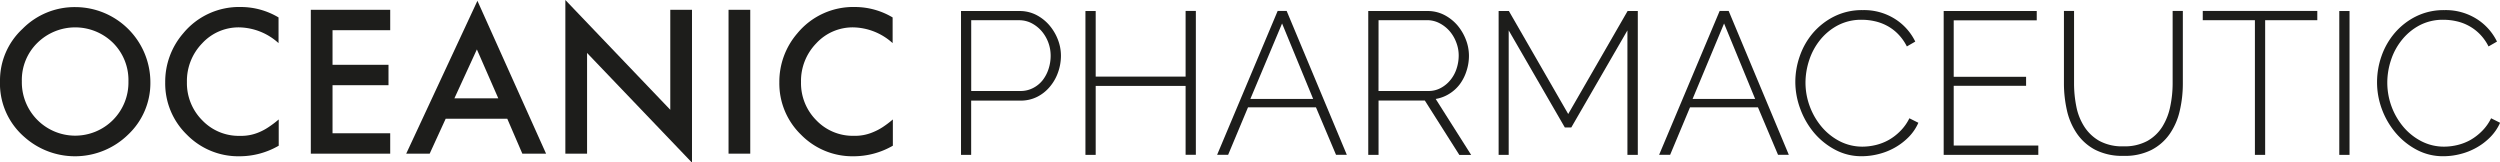
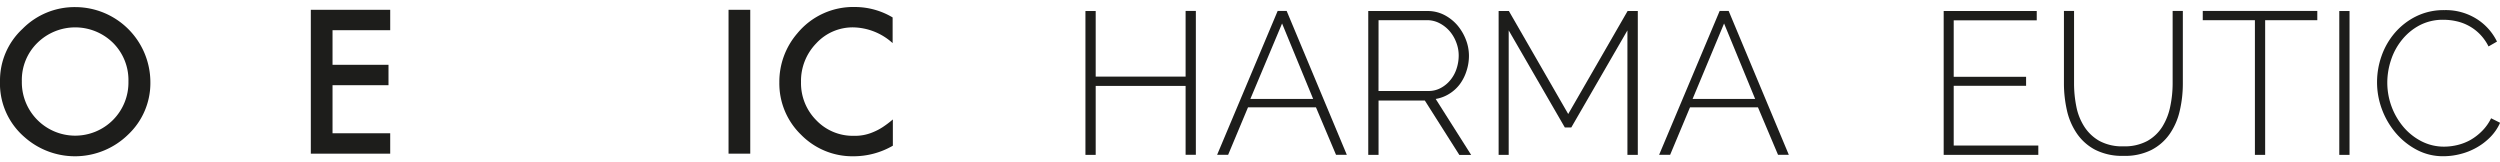
<svg xmlns="http://www.w3.org/2000/svg" id="Warstwa_1" data-name="Warstwa 1" viewBox="0 0 556.11 36.13">
  <defs>
    <style>.cls-1{fill:#1d1d1b;}</style>
  </defs>
  <path class="cls-1" d="M82.64,67.15a15.63,15.63,0,0,1,5-11.6A16.28,16.28,0,0,1,99.44,50.7a16.73,16.73,0,0,1,16.65,16.64,15.73,15.73,0,0,1-4.94,11.71,16.91,16.91,0,0,1-23.09.54A15.71,15.71,0,0,1,82.64,67.15Zm4.86,0a11.87,11.87,0,0,0,20.26,8.67,11.81,11.81,0,0,0,3.45-8.58,11.69,11.69,0,0,0-3.41-8.57,12,12,0,0,0-16.86,0A11.53,11.53,0,0,0,87.5,67.2Z" transform="translate(-82.64 -49.12)" />
-   <path class="cls-1" d="M144.6,53v5.71a13.38,13.38,0,0,0-8.67-3.5,11,11,0,0,0-8.31,3.54,12,12,0,0,0-3.4,8.62,11.69,11.69,0,0,0,3.4,8.5A11.22,11.22,0,0,0,136,79.34a10.14,10.14,0,0,0,4.33-.83,12.08,12.08,0,0,0,2.06-1.12,22.18,22.18,0,0,0,2.25-1.7v5.84a17.37,17.37,0,0,1-8.71,2.35,16,16,0,0,1-11.71-4.79,15.86,15.86,0,0,1-4.83-11.65,16.46,16.46,0,0,1,4-10.9,16.1,16.1,0,0,1,12.87-5.86A16.35,16.35,0,0,1,144.6,53Z" transform="translate(-82.64 -49.12)" />
  <path class="cls-1" d="M169.44,55.84H156.61v7.69h12.45v4.54H156.61V78.76h12.83V83.3H151.78v-32h17.66Z" transform="translate(-82.64 -49.12)" />
-   <path class="cls-1" d="M195.48,75.53h-13.7l-3.56,7.77H173l15.84-34,15.27,34h-5.28Zm-2-4.54-4.76-10.88-5,10.88Z" transform="translate(-82.64 -49.12)" />
-   <path class="cls-1" d="M208.4,83.3V49.12l23.34,24.42V51.3h4.83v34L213.23,60.9V83.3Z" transform="translate(-82.64 -49.12)" />
  <path class="cls-1" d="M249.53,51.3v32H244.7v-32Z" transform="translate(-82.64 -49.12)" />
  <path class="cls-1" d="M281.2,53v5.71a13.4,13.4,0,0,0-8.67-3.5,11,11,0,0,0-8.31,3.54,12,12,0,0,0-3.4,8.62,11.69,11.69,0,0,0,3.4,8.5,11.22,11.22,0,0,0,8.33,3.46,10.19,10.19,0,0,0,4.34-.83A12.46,12.46,0,0,0,279,77.39a22.18,22.18,0,0,0,2.25-1.7v5.84a17.4,17.4,0,0,1-8.71,2.35,16,16,0,0,1-11.71-4.79A15.86,15.86,0,0,1,256,67.44a16.46,16.46,0,0,1,4-10.9,16.1,16.1,0,0,1,12.87-5.86A16.37,16.37,0,0,1,281.2,53Z" transform="translate(-82.64 -49.12)" />
-   <path class="cls-1" d="M296.41,83.57v-32h13a8.11,8.11,0,0,1,3.7.85,9.73,9.73,0,0,1,2.92,2.28,11,11,0,0,1,1.92,3.2,9.9,9.9,0,0,1,.69,3.59,11,11,0,0,1-.65,3.74,10.12,10.12,0,0,1-1.83,3.2,8.84,8.84,0,0,1-2.83,2.24,8.07,8.07,0,0,1-3.66.83h-11V83.57Zm2.27-14.21h10.93a6,6,0,0,0,2.81-.65A6.45,6.45,0,0,0,314.54,67a8.17,8.17,0,0,0,1.34-2.53,9.39,9.39,0,0,0,.47-3,8.37,8.37,0,0,0-2.07-5.5,7.58,7.58,0,0,0-2.23-1.72,6,6,0,0,0-2.7-.63H298.68Z" transform="translate(-82.64 -49.12)" />
  <path class="cls-1" d="M348.65,51.55v32h-2.28V68.23h-20V83.57h-2.28v-32h2.28V66.16h20V51.55Z" transform="translate(-82.64 -49.12)" />
  <path class="cls-1" d="M366.85,51.55h2l13.38,32h-2.4L375.37,73H360.25l-4.42,10.56h-2.45Zm7.89,19.57-6.91-16.78-7.05,16.78Z" transform="translate(-82.64 -49.12)" />
  <path class="cls-1" d="M387,83.57v-32h13.16a8.08,8.08,0,0,1,3.7.85,9.77,9.77,0,0,1,2.93,2.28,11.14,11.14,0,0,1,1.91,3.2,9.92,9.92,0,0,1,.7,3.59,10.8,10.8,0,0,1-.54,3.4,10,10,0,0,1-1.52,3A8.53,8.53,0,0,1,405,70a8.22,8.22,0,0,1-3,1.13l7.89,12.45h-2.63l-7.67-12.09H389.29V83.57Zm2.28-14.21h11.1a5.6,5.6,0,0,0,2.77-.68,6.93,6.93,0,0,0,2.14-1.78,7.66,7.66,0,0,0,1.36-2.52,9.33,9.33,0,0,0,.47-2.91,8,8,0,0,0-.56-2.95A8.24,8.24,0,0,0,405.06,56a7.62,7.62,0,0,0-2.23-1.73,5.9,5.9,0,0,0-2.75-.66H389.29Z" transform="translate(-82.64 -49.12)" />
  <path class="cls-1" d="M444.65,83.57V55.88l-12.49,21.6h-1.43l-12.49-21.6V83.57H416v-32h2.28l13.2,22.91,13.21-22.91h2.27v32Z" transform="translate(-82.64 -49.12)" />
  <path class="cls-1" d="M465.17,51.55h2l13.38,32h-2.4L473.69,73H458.57l-4.42,10.56H451.7Zm7.89,19.57-6.91-16.78-7,16.78Z" transform="translate(-82.64 -49.12)" />
-   <path class="cls-1" d="M482,67.33a17.28,17.28,0,0,1,1-5.75,16,16,0,0,1,2.92-5.12,15.18,15.18,0,0,1,4.71-3.67A13.78,13.78,0,0,1,497,51.37a12.84,12.84,0,0,1,7.22,2,12.32,12.32,0,0,1,4.46,5l-1.87,1.08a11,11,0,0,0-2-2.8,10.06,10.06,0,0,0-2.45-1.82,10.68,10.68,0,0,0-2.74-1,13,13,0,0,0-2.81-.31,11.16,11.16,0,0,0-5.36,1.24A12.66,12.66,0,0,0,487.52,58a14,14,0,0,0-2.43,4.49,16,16,0,0,0-.83,5,15.13,15.13,0,0,0,1,5.41,15.29,15.29,0,0,0,2.68,4.53,13.18,13.18,0,0,0,4,3.14,11,11,0,0,0,5,1.17,12.7,12.7,0,0,0,2.94-.36,11.27,11.27,0,0,0,2.9-1.13,11.71,11.71,0,0,0,2.59-2,10.52,10.52,0,0,0,2-2.82l2,1a10.62,10.62,0,0,1-2.18,3.2,13.93,13.93,0,0,1-3.08,2.34,14.45,14.45,0,0,1-3.59,1.42,15.21,15.21,0,0,1-3.73.48,12.33,12.33,0,0,1-5.95-1.45,15.77,15.77,0,0,1-4.67-3.76,17.74,17.74,0,0,1-3.05-5.28A17.17,17.17,0,0,1,482,67.33Z" transform="translate(-82.64 -49.12)" />
  <path class="cls-1" d="M536.05,81.49v2.08H515v-32h20.7v2.07H517.23V66.2h16.1v2h-16.1v13.3Z" transform="translate(-82.64 -49.12)" />
  <path class="cls-1" d="M555,81.67a10.59,10.59,0,0,0,5.33-1.21,9.28,9.28,0,0,0,3.34-3.21,13.51,13.51,0,0,0,1.74-4.51,24.91,24.91,0,0,0,.52-5.09V51.55h2.27v16.1a26.66,26.66,0,0,1-.69,6.13,14.72,14.72,0,0,1-2.25,5.16,11.22,11.22,0,0,1-4.06,3.54A13.08,13.08,0,0,1,555,83.79a13.24,13.24,0,0,1-6.33-1.37,11.28,11.28,0,0,1-4.08-3.66,14.83,14.83,0,0,1-2.19-5.16,27.19,27.19,0,0,1-.65-5.95V51.55H544v16.1a26.08,26.08,0,0,0,.51,5.18,12.78,12.78,0,0,0,1.79,4.49,9.62,9.62,0,0,0,3.36,3.16A10.62,10.62,0,0,0,555,81.67Z" transform="translate(-82.64 -49.12)" />
  <path class="cls-1" d="M598.11,53.62h-11.6V83.57h-2.28V53.62h-11.6V51.55h25.48Z" transform="translate(-82.64 -49.12)" />
  <path class="cls-1" d="M603,83.57v-32h2.28v32Z" transform="translate(-82.64 -49.12)" />
  <path class="cls-1" d="M611.4,67.33a17.53,17.53,0,0,1,1-5.75,16.07,16.07,0,0,1,2.93-5.12,15,15,0,0,1,4.7-3.67,13.78,13.78,0,0,1,6.36-1.42,12.9,12.9,0,0,1,7.23,2,12.32,12.32,0,0,1,4.46,5l-1.88,1.08a10.78,10.78,0,0,0-2-2.8,10.3,10.3,0,0,0-2.46-1.82,10.54,10.54,0,0,0-2.74-1,13,13,0,0,0-2.81-.31,11.12,11.12,0,0,0-5.35,1.24A12.58,12.58,0,0,0,616.93,58a14,14,0,0,0-2.43,4.49,16,16,0,0,0-.82,5,15.3,15.3,0,0,0,3.65,9.94,13.1,13.1,0,0,0,4,3.14,10.91,10.91,0,0,0,5,1.17,12.72,12.72,0,0,0,2.95-.36,11.41,11.41,0,0,0,2.9-1.13,12.19,12.19,0,0,0,2.59-2,10.49,10.49,0,0,0,2-2.82l2,1a10.84,10.84,0,0,1-2.19,3.2,13.7,13.7,0,0,1-3.08,2.34,14.3,14.3,0,0,1-3.59,1.42,15.07,15.07,0,0,1-3.72.48,12.37,12.37,0,0,1-6-1.45,15.73,15.73,0,0,1-4.66-3.76,17.56,17.56,0,0,1-3.06-5.28A17.17,17.17,0,0,1,611.4,67.33Z" transform="translate(-82.64 -49.12)" />
</svg>